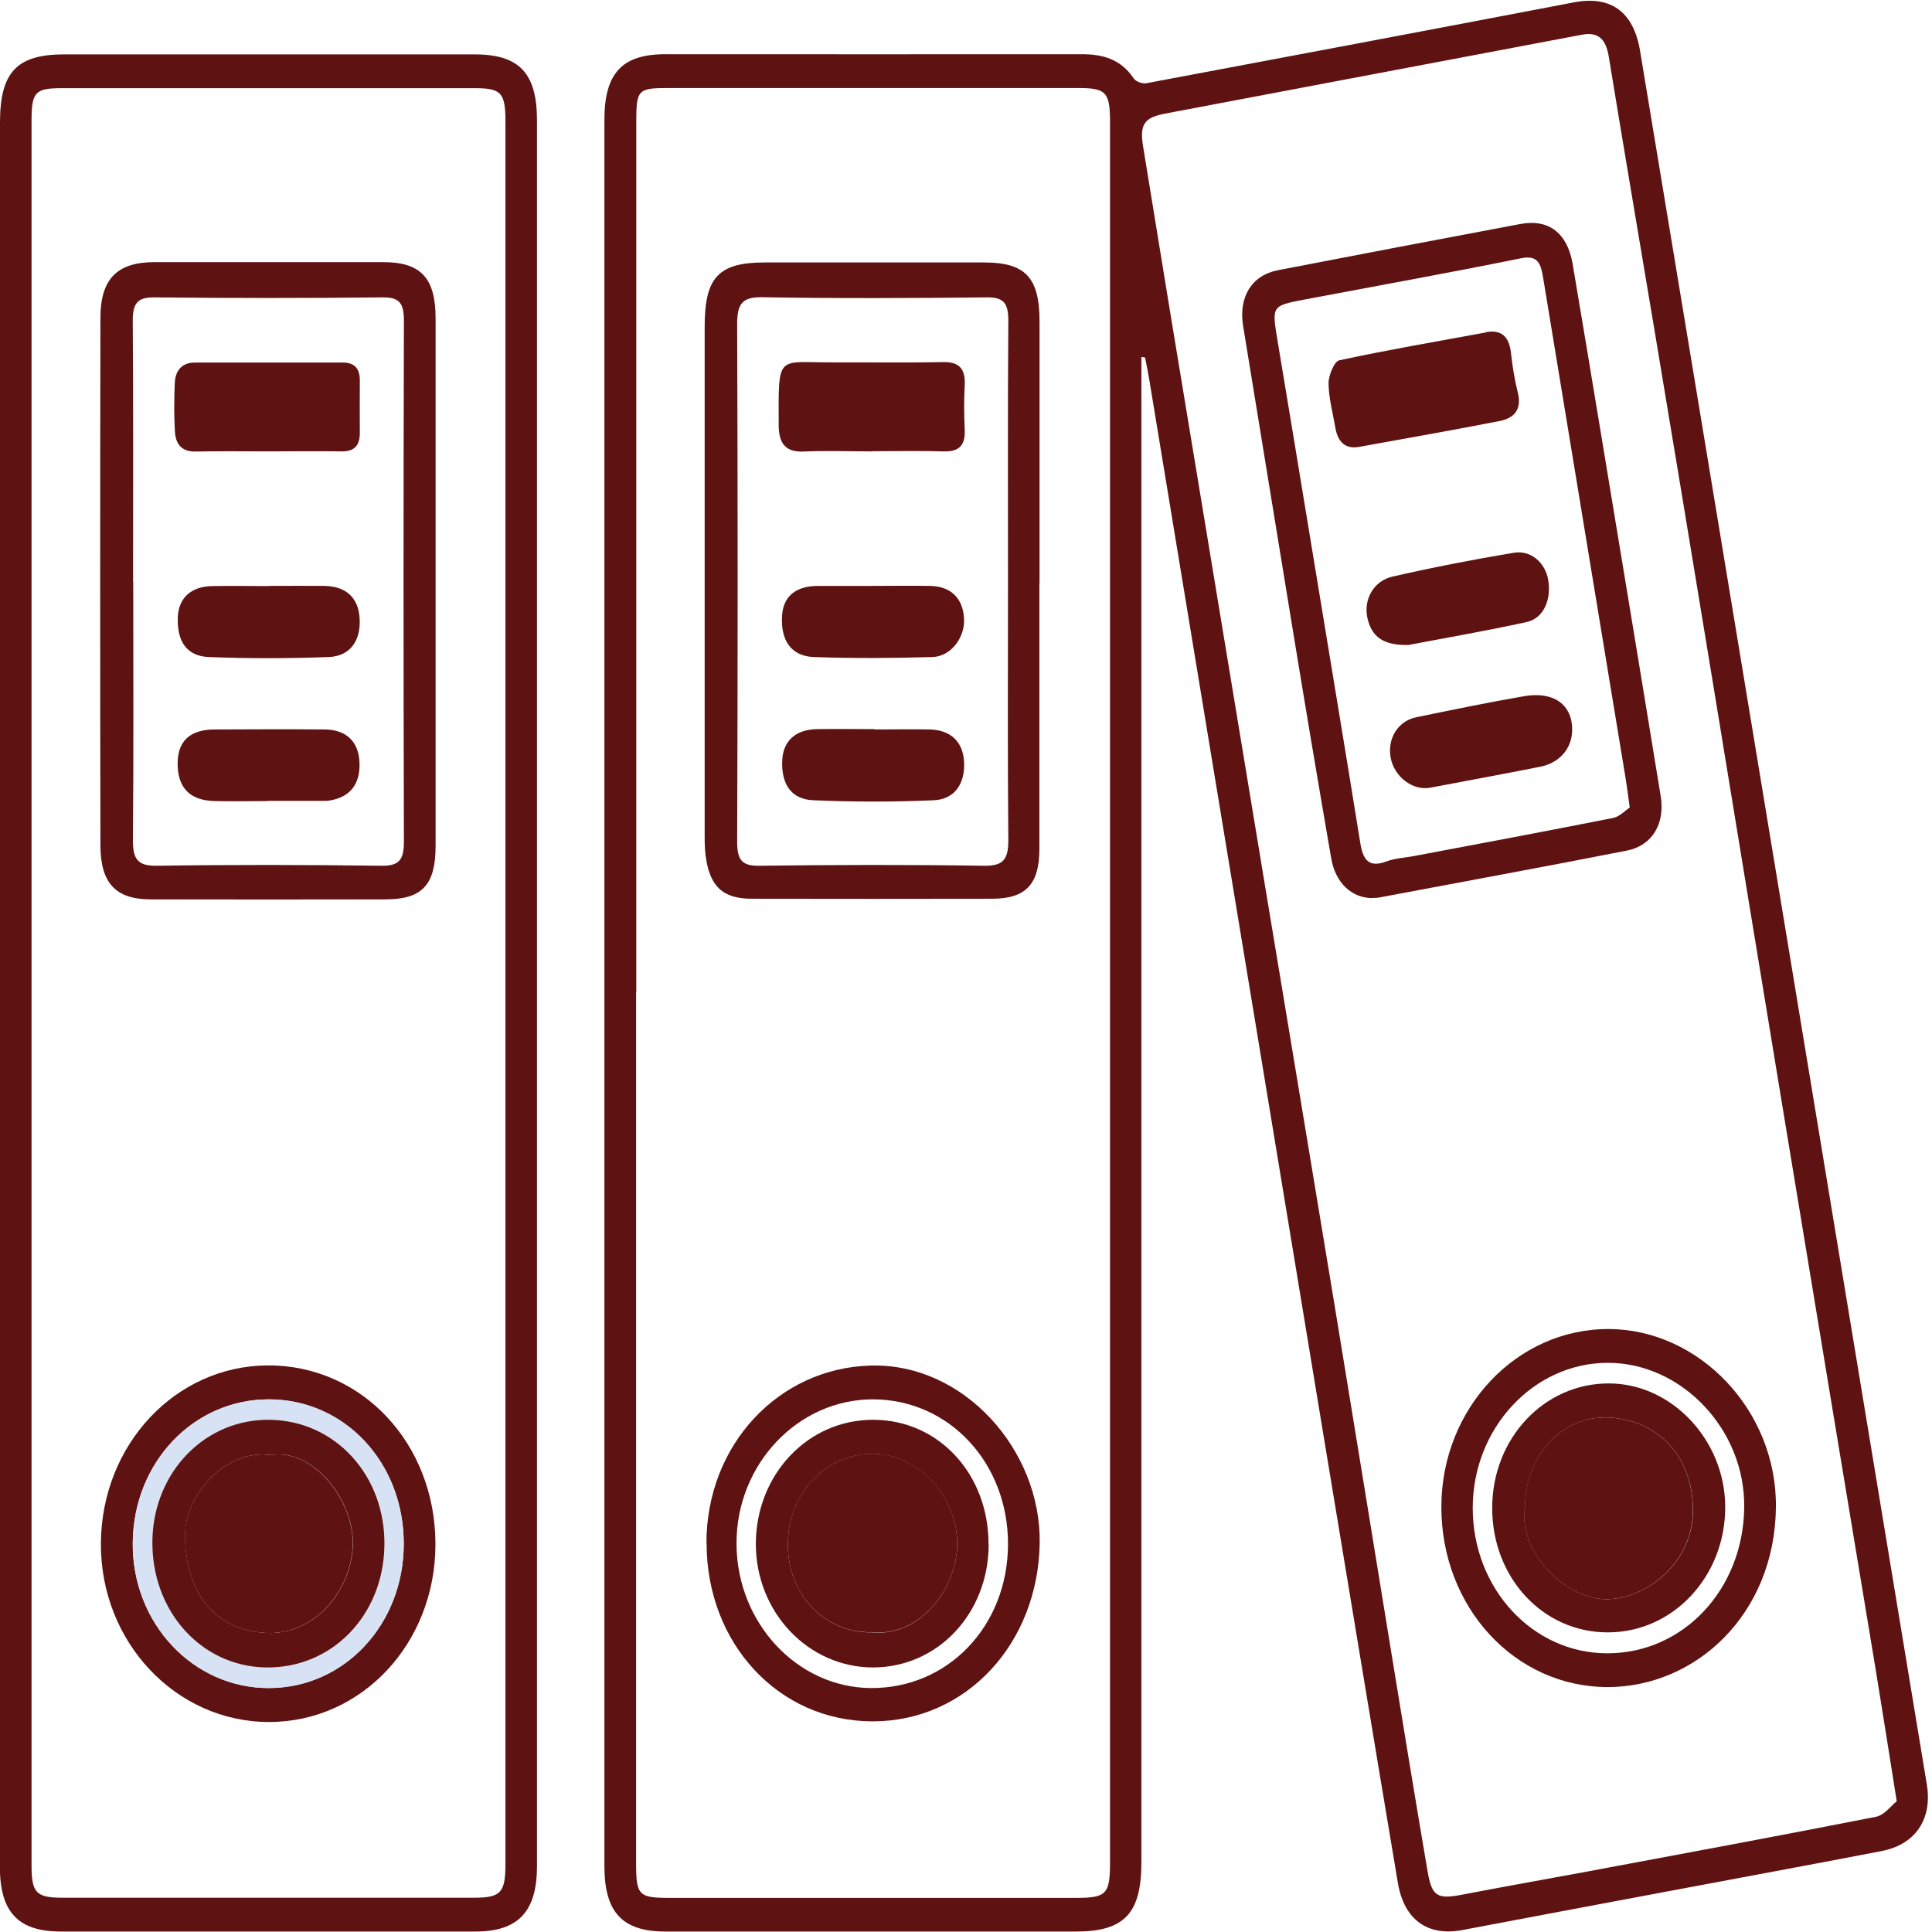
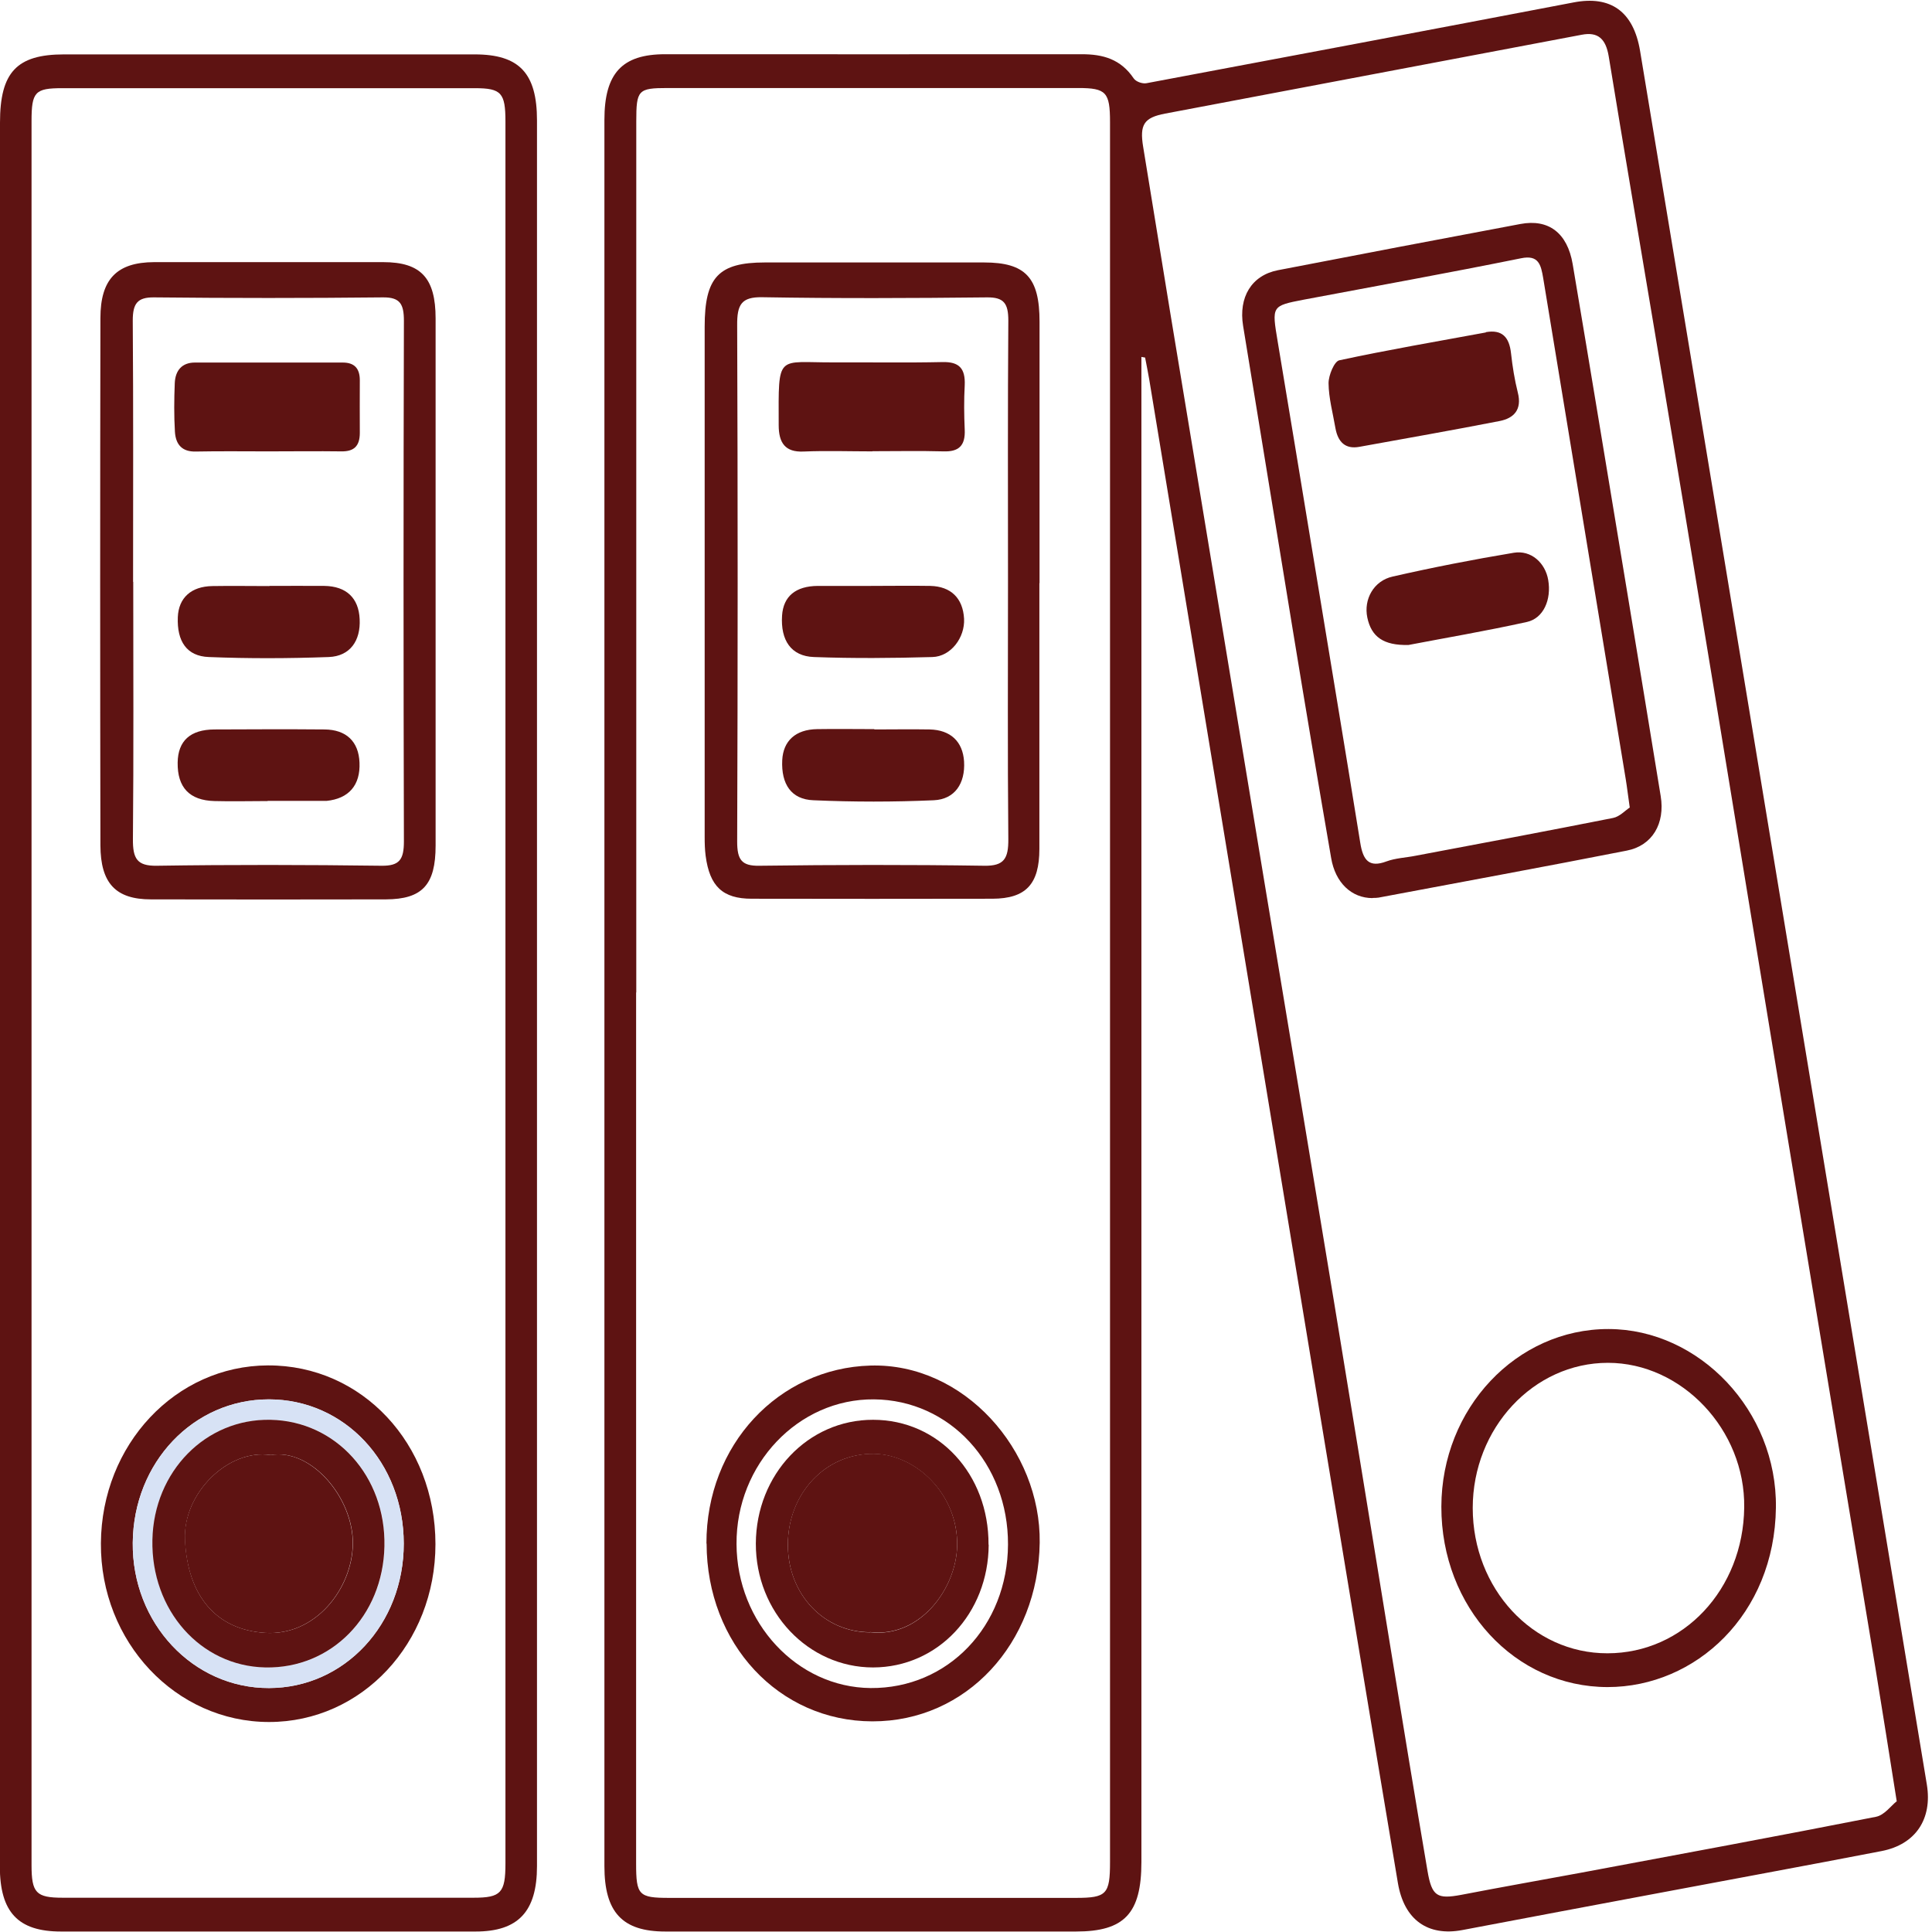
<svg xmlns="http://www.w3.org/2000/svg" id="a" data-name="Слой 4" viewBox="0 0 120.06 120.04">
-   <path d="m70.93,22.15c0,6.46,0,12.93,0,19.39,0,24.73,0,49.45,0,74.18,0,3.19-1.06,4.31-4.06,4.31-8.51,0-17.02,0-25.53,0-2.67,0-3.78-1.2-3.78-4.06,0-36.17,0-72.35,0-108.52,0-2.89,1.09-4.08,3.77-4.08,8.63,0,17.26.01,25.9,0,1.31,0,2.41.3,3.22,1.5.14.21.55.35.8.3,8.85-1.66,17.7-3.33,26.54-5.02,2.29-.44,3.72.55,4.13,3.02,2.29,13.79,4.57,27.57,6.85,41.36,2.09,12.63,4.17,25.26,6.26,37.89,1.57,9.49,3.14,18.98,4.71,28.48.35,2.14-.7,3.72-2.81,4.13-4.7.91-9.41,1.77-14.12,2.66-3.98.75-7.96,1.49-11.94,2.25-2.13.4-3.61-.62-4-2.92-1.64-9.75-3.24-19.5-4.86-29.25-2.17-13.14-4.34-26.29-6.51-39.43-1.36-8.25-2.72-16.49-4.08-24.74-.08-.46-.17-.92-.26-1.38-.08-.01-.15-.03-.23-.04Zm-31.4,39.53c0,18.04,0,36.08,0,54.12,0,1.97.16,2.14,2.05,2.14,8.43,0,16.85,0,25.28,0,1.91,0,2.12-.23,2.12-2.23,0-36.04,0-72.08,0-108.12,0-1.86-.24-2.12-1.97-2.12-8.51,0-17.02,0-25.52,0-1.84,0-1.95.12-1.95,2.08,0,18.04,0,36.08,0,54.12Zm78.34,50.27c-.48-3.02-.89-5.64-1.32-8.26-1.86-11.23-3.73-22.46-5.58-33.7-1.51-9.13-3-18.27-4.5-27.4-1.2-7.29-2.4-14.58-3.62-21.86-.96-5.74-1.94-11.48-2.88-17.23-.18-1.07-.65-1.54-1.68-1.34-8.63,1.64-17.26,3.26-25.89,4.9-1.31.25-1.59.68-1.36,2.07.56,3.43,1.12,6.86,1.68,10.29,1.95,11.79,3.9,23.58,5.85,35.37,1.45,8.74,2.91,17.49,4.35,26.23,1.18,7.16,2.34,14.33,3.51,21.49.75,4.59,1.5,9.18,2.28,13.76.27,1.58.6,1.76,2.1,1.48,2.49-.48,4.98-.92,7.47-1.38,6.1-1.14,12.21-2.27,18.3-3.47.52-.1.95-.7,1.27-.95Z" style="fill: #5e1312; stroke-width: 0px;" />
+   <path d="m70.93,22.15c0,6.46,0,12.93,0,19.39,0,24.73,0,49.45,0,74.18,0,3.19-1.06,4.31-4.06,4.31-8.51,0-17.02,0-25.53,0-2.67,0-3.78-1.2-3.78-4.06,0-36.17,0-72.35,0-108.52,0-2.89,1.09-4.08,3.77-4.08,8.63,0,17.26.01,25.9,0,1.31,0,2.41.3,3.22,1.5.14.21.55.35.8.3,8.85-1.66,17.7-3.33,26.54-5.02,2.29-.44,3.72.55,4.13,3.02,2.29,13.79,4.57,27.57,6.85,41.36,2.09,12.63,4.17,25.26,6.26,37.89,1.57,9.49,3.14,18.98,4.71,28.48.35,2.14-.7,3.72-2.81,4.13-4.7.91-9.41,1.77-14.12,2.66-3.98.75-7.96,1.49-11.94,2.25-2.13.4-3.61-.62-4-2.92-1.64-9.75-3.24-19.5-4.86-29.25-2.17-13.14-4.34-26.29-6.51-39.43-1.36-8.25-2.72-16.49-4.08-24.74-.08-.46-.17-.92-.26-1.38-.08-.01-.15-.03-.23-.04Zm-31.4,39.53c0,18.04,0,36.08,0,54.12,0,1.97.16,2.14,2.05,2.14,8.43,0,16.85,0,25.28,0,1.91,0,2.12-.23,2.12-2.23,0-36.04,0-72.08,0-108.12,0-1.86-.24-2.12-1.97-2.12-8.51,0-17.02,0-25.52,0-1.84,0-1.95.12-1.95,2.08,0,18.04,0,36.08,0,54.12Zm78.34,50.27c-.48-3.02-.89-5.64-1.32-8.26-1.86-11.23-3.73-22.46-5.58-33.7-1.51-9.13-3-18.27-4.5-27.4-1.2-7.29-2.4-14.58-3.62-21.86-.96-5.74-1.94-11.48-2.88-17.23-.18-1.07-.65-1.54-1.68-1.34-8.63,1.64-17.26,3.26-25.89,4.9-1.31.25-1.59.68-1.36,2.07.56,3.43,1.12,6.86,1.68,10.29,1.95,11.79,3.9,23.58,5.85,35.37,1.45,8.74,2.91,17.49,4.35,26.23,1.18,7.16,2.34,14.33,3.51,21.49.75,4.59,1.5,9.18,2.28,13.76.27,1.58.6,1.76,2.1,1.48,2.49-.48,4.98-.92,7.47-1.38,6.1-1.14,12.21-2.27,18.3-3.47.52-.1.95-.7,1.27-.95" style="fill: #5e1312; stroke-width: 0px;" />
  <path d="m0,61.73C0,43.69,0,25.65,0,7.62c0-3.13,1.04-4.24,3.98-4.24,8.51,0,17.01,0,25.52,0,2.77,0,3.87,1.17,3.87,4.1,0,36.16,0,72.33,0,108.49,0,2.82-1.17,4.06-3.81,4.06-8.59,0-17.18,0-25.77,0-2.67,0-3.8-1.2-3.8-4.06C0,97.9,0,79.81,0,61.73h0Zm31.41.08c0-18.09,0-36.17,0-54.26,0-1.78-.26-2.07-1.9-2.07-8.55,0-17.1,0-25.65,0-1.68,0-1.9.23-1.9,2.04,0,36.13,0,72.26,0,108.38,0,1.73.28,2.03,1.94,2.03,8.51,0,17.02,0,25.53,0,1.7,0,1.98-.3,1.98-2.13,0-18,0-36,0-54Z" style="fill: #5e1312; stroke-width: 0px;" />
  <path d="m64.59,36.24c0,5.5,0,11.01,0,16.51,0,2.2-.84,3.09-2.91,3.1-4.99.01-9.98.01-14.97,0-1.8,0-2.61-.77-2.86-2.67-.05-.39-.06-.78-.06-1.17,0-10.57,0-21.14,0-31.71,0-3.07.86-3.99,3.74-3.99,4.54,0,9.08,0,13.62,0,2.58,0,3.45.94,3.45,3.68,0,5.42,0,10.83,0,16.25Zm-1.95-.08c0-5.41-.02-10.83.02-16.24,0-1.07-.28-1.45-1.32-1.44-4.66.05-9.32.07-13.98-.01-1.29-.02-1.56.46-1.55,1.74.04,10.7.04,21.4,0,32.09,0,1.13.28,1.52,1.38,1.5,4.66-.06,9.32-.07,13.98,0,1.23.02,1.5-.45,1.49-1.66-.05-5.33-.02-10.65-.02-15.98Z" style="fill: #5e1312; stroke-width: 0px;" />
  <path d="m43.9,95.92c-.01-6.14,4.49-10.9,10.19-11.06,5.82-.17,10.6,5.27,10.52,11.01-.09,6.26-4.56,11.11-10.4,11.1-5.81-.01-10.29-4.82-10.3-11.05Zm18.74.06c.02-5.03-3.62-8.98-8.33-9.02-4.7-.04-8.57,4.03-8.54,8.99.02,4.89,3.76,8.91,8.33,8.95,4.8.04,8.52-3.84,8.54-8.92Z" style="fill: #5e1312; stroke-width: 0px;" />
  <path d="m85.29,55.81c-1.29,0-2.31-.94-2.57-2.5-.82-4.75-1.62-9.51-2.4-14.27-1.03-6.26-2.04-12.53-3.07-18.79-.29-1.78.52-3.14,2.17-3.46,5.02-.97,10.04-1.93,15.06-2.87,1.75-.33,2.92.55,3.25,2.49,1.16,6.86,2.28,13.72,3.42,20.58.69,4.16,1.37,8.32,2.05,12.48.28,1.7-.51,3.08-2.11,3.39-5.13,1.01-10.28,1.95-15.42,2.92-.12.02-.24.02-.37.02Zm15.99-5.61c-.12-.82-.17-1.29-.25-1.77-.7-4.25-1.4-8.49-2.1-12.74-1.01-6.13-2.02-12.27-3.03-18.4-.14-.83-.28-1.47-1.38-1.24-4.49.91-8.99,1.72-13.49,2.57-2.02.39-2,.39-1.63,2.61.72,4.29,1.42,8.58,2.13,12.87,1,6.09,2.02,12.18,3,18.27.17,1.08.54,1.57,1.63,1.16.57-.21,1.2-.23,1.8-.35,4.1-.77,8.19-1.54,12.28-2.35.41-.08.76-.47,1.04-.65Z" style="fill: #5e1312; stroke-width: 0px;" />
  <path d="m99.91,104.84c-5.77,0-10.35-4.96-10.34-11.21.01-6.11,4.67-11.05,10.39-11.04,5.64.01,10.48,5.08,10.4,11.1-.08,6.63-4.98,11.15-10.46,11.15Zm-.02-2.1c4.72,0,8.44-3.97,8.5-9.06.07-4.82-3.87-8.99-8.47-8.99-4.62,0-8.4,4.06-8.4,9.02,0,5.01,3.73,9.04,8.37,9.03Z" style="fill: #5e1312; stroke-width: 0px;" />
  <path d="m27.07,36.17c0,5.46,0,10.92,0,16.38,0,2.44-.83,3.33-3.09,3.34-4.87.01-9.73.01-14.6,0-2.19,0-3.13-1-3.14-3.36-.02-10.92-.02-21.84,0-32.76,0-2.43,1.03-3.47,3.34-3.48,4.74,0,9.49,0,14.23,0,2.35,0,3.26.99,3.26,3.5,0,5.46,0,10.92,0,16.38Zm-18.79-.01c0,5.33.03,10.65-.02,15.98-.01,1.21.25,1.68,1.48,1.66,4.66-.07,9.32-.06,13.98,0,1.1.01,1.38-.38,1.38-1.51-.03-10.78-.03-21.57,0-32.35,0-1.05-.24-1.47-1.3-1.46-4.74.05-9.49.05-14.23,0-1.03-.01-1.32.38-1.32,1.44.04,5.41.02,10.83.02,16.24Z" style="fill: #5e1312; stroke-width: 0px;" />
  <path d="m16.65,84.85c5.84-.02,10.41,4.86,10.41,11.11,0,6.16-4.58,11.05-10.34,11.05-5.8,0-10.49-4.98-10.45-11.11.04-6.13,4.64-11.03,10.38-11.05Zm.06,2.11c-4.69,0-8.42,3.92-8.46,8.91-.05,5,3.75,9.05,8.47,9.03,4.69-.01,8.38-3.97,8.37-8.98,0-5.03-3.67-8.95-8.38-8.96Z" style="fill: #5e1312; stroke-width: 0px;" />
  <path d="m16.71,86.96c4.71,0,8.37,3.93,8.38,8.96,0,5.01-3.68,8.97-8.37,8.98-4.72.01-8.52-4.03-8.47-9.03.05-4.99,3.77-8.91,8.46-8.91Zm.1,1.27c-4.02-.08-7.24,3.2-7.33,7.46-.09,4.37,2.99,7.85,7.02,7.93,4.1.08,7.31-3.19,7.4-7.53.09-4.35-3.01-7.78-7.08-7.86Z" style="fill: #d7e2f5; stroke-width: 0px;" />
  <path d="m54.21,28.05c-1.43,0-2.86-.05-4.28.01-1.13.05-1.54-.53-1.54-1.64-.01-4.52-.15-3.88,3.46-3.9,2.24-.01,4.49.03,6.73-.02,1.01-.02,1.42.38,1.37,1.45-.05.91-.04,1.83,0,2.74.05,1.03-.39,1.39-1.32,1.36-1.47-.04-2.94-.01-4.41-.01Z" style="fill: #5e1312; stroke-width: 0px;" />
  <path d="m54.33,45.33c1.15,0,2.29-.02,3.44,0,1.3.03,2.06.75,2.14,1.99.08,1.36-.57,2.35-1.88,2.41-2.49.11-4.99.11-7.48,0-1.38-.05-2.01-1-1.94-2.49.06-1.2.83-1.91,2.17-1.93,1.19-.02,2.37,0,3.56,0h0Z" style="fill: #5e1312; stroke-width: 0px;" />
  <path d="m54.13,36.41c1.23,0,2.45-.02,3.68,0,1.29.03,2.03.77,2.1,2.04.06,1.17-.82,2.35-1.97,2.38-2.45.07-4.91.09-7.36,0-1.42-.05-2.08-1.04-1.98-2.58.08-1.19.84-1.83,2.22-1.84,1.1,0,2.21,0,3.31,0Z" style="fill: #5e1312; stroke-width: 0px;" />
  <path d="m61.44,95.99c-.02,4.28-3.16,7.62-7.18,7.63-4.04,0-7.3-3.44-7.29-7.7.02-4.3,3.24-7.7,7.29-7.69,4.07,0,7.19,3.38,7.17,7.76Zm-7.37,5.44c3.1.37,5.35-2.7,5.41-5.37.06-3.19-2.55-5.67-5.16-5.71-3.04-.05-5.35,2.48-5.36,5.64,0,3.11,2.26,5.44,5.11,5.45Z" style="fill: #5e1312; stroke-width: 0px;" />
  <path d="m92.34,20.64c.99-.17,1.45.29,1.56,1.32.09.82.22,1.63.42,2.43.28,1.09-.27,1.6-1.11,1.77-2.91.57-5.83,1.08-8.75,1.61-.85.15-1.31-.29-1.47-1.15-.16-.94-.42-1.87-.43-2.81,0-.49.36-1.36.67-1.42,3.02-.65,6.06-1.17,9.1-1.73Z" style="fill: #5e1312; stroke-width: 0px;" />
  <path d="m87.53,40.08c-1.56.04-2.31-.51-2.56-1.7-.24-1.14.4-2.29,1.57-2.55,2.5-.57,5.01-1.06,7.53-1.48,1.08-.18,1.96.63,2.14,1.69.21,1.22-.29,2.38-1.32,2.61-2.58.57-5.18,1.01-7.36,1.43Z" style="fill: #5e1312; stroke-width: 0px;" />
-   <path d="m97.7,45.38c-.02,1.14-.78,2.03-2,2.27-2.27.45-4.55.87-6.83,1.3-1.08.2-2.23-.68-2.45-1.86-.22-1.19.45-2.29,1.6-2.52,2.23-.46,4.46-.92,6.71-1.31,1.85-.31,2.99.55,2.97,2.12Z" style="fill: #5e1312; stroke-width: 0px;" />
-   <path d="m92.73,93.68c.01-4.3,3.23-7.72,7.25-7.71,3.9,0,7.21,3.52,7.23,7.65.02,4.34-3.24,7.83-7.31,7.82-4.03,0-7.19-3.42-7.17-7.76Zm2.03.03c-.4,2.74,2.54,5.69,5.09,5.67,2.53-.02,5.41-2.34,5.36-5.6-.06-3.59-2.47-5.56-5.23-5.69-2.94-.14-5.21,2.4-5.21,5.62Z" style="fill: #5e1312; stroke-width: 0px;" />
  <path d="m16.7,28.05c-1.51,0-3.02-.02-4.54.01-.83.02-1.24-.42-1.29-1.23-.06-1-.05-2.01-.01-3.01.03-.81.46-1.29,1.25-1.29,3.06,0,6.13,0,9.19,0,.71,0,1.06.35,1.06,1.1,0,1.09-.01,2.18,0,3.27,0,.84-.38,1.16-1.14,1.15-1.51-.02-3.02,0-4.54,0Z" style="fill: #5e1312; stroke-width: 0px;" />
  <path d="m16.63,49.78c-1.1,0-2.2.03-3.3,0-1.56-.04-2.31-.85-2.29-2.39.02-1.35.78-2.05,2.28-2.06,2.28-.01,4.56-.02,6.84,0,1.36.01,2.13.75,2.18,2.06.06,1.4-.66,2.24-2.05,2.38-.08,0-.16,0-.24,0-1.14,0-2.28,0-3.42,0Z" style="fill: #5e1312; stroke-width: 0px;" />
  <path d="m16.74,36.41c1.14,0,2.28-.01,3.42,0,1.36.02,2.13.75,2.19,2.06.07,1.35-.6,2.31-1.92,2.36-2.48.09-4.97.1-7.45,0-1.38-.05-1.99-.98-1.93-2.48.05-1.2.83-1.91,2.15-1.93,1.18-.02,2.36,0,3.54,0h0Z" style="fill: #5e1312; stroke-width: 0px;" />
  <path d="m16.81,88.23c4.07.08,7.17,3.51,7.08,7.86-.09,4.34-3.3,7.61-7.4,7.53-4.03-.08-7.11-3.56-7.02-7.93.09-4.26,3.32-7.54,7.33-7.46Zm.01,2.19c-2.64-.4-5.46,2.38-5.32,5.27.16,3.51,1.95,5.59,4.98,5.78,3.14.2,5.4-2.75,5.45-5.5.05-2.88-2.58-5.98-5.1-5.55Z" style="fill: #5e1312; stroke-width: 0px;" />
  <path d="m54.07,101.43c-2.85,0-5.12-2.34-5.11-5.45,0-3.15,2.32-5.68,5.36-5.64,2.61.04,5.22,2.51,5.16,5.71-.05,2.67-2.31,5.74-5.41,5.37Z" style="fill: #5e1312; stroke-width: 0px;" />
-   <path d="m94.76,93.71c0-3.22,2.28-5.76,5.21-5.62,2.76.13,5.18,2.1,5.23,5.69.05,3.26-2.83,5.58-5.36,5.6-2.55.02-5.48-2.93-5.09-5.67Z" style="fill: #5e1312; stroke-width: 0px;" />
  <path d="m16.82,90.42c2.52-.43,5.15,2.68,5.1,5.55-.05,2.75-2.31,5.7-5.45,5.5-3.02-.19-4.81-2.27-4.98-5.78-.13-2.89,2.69-5.67,5.32-5.27Z" style="fill: #5e1312; stroke-width: 0px;" />
</svg>